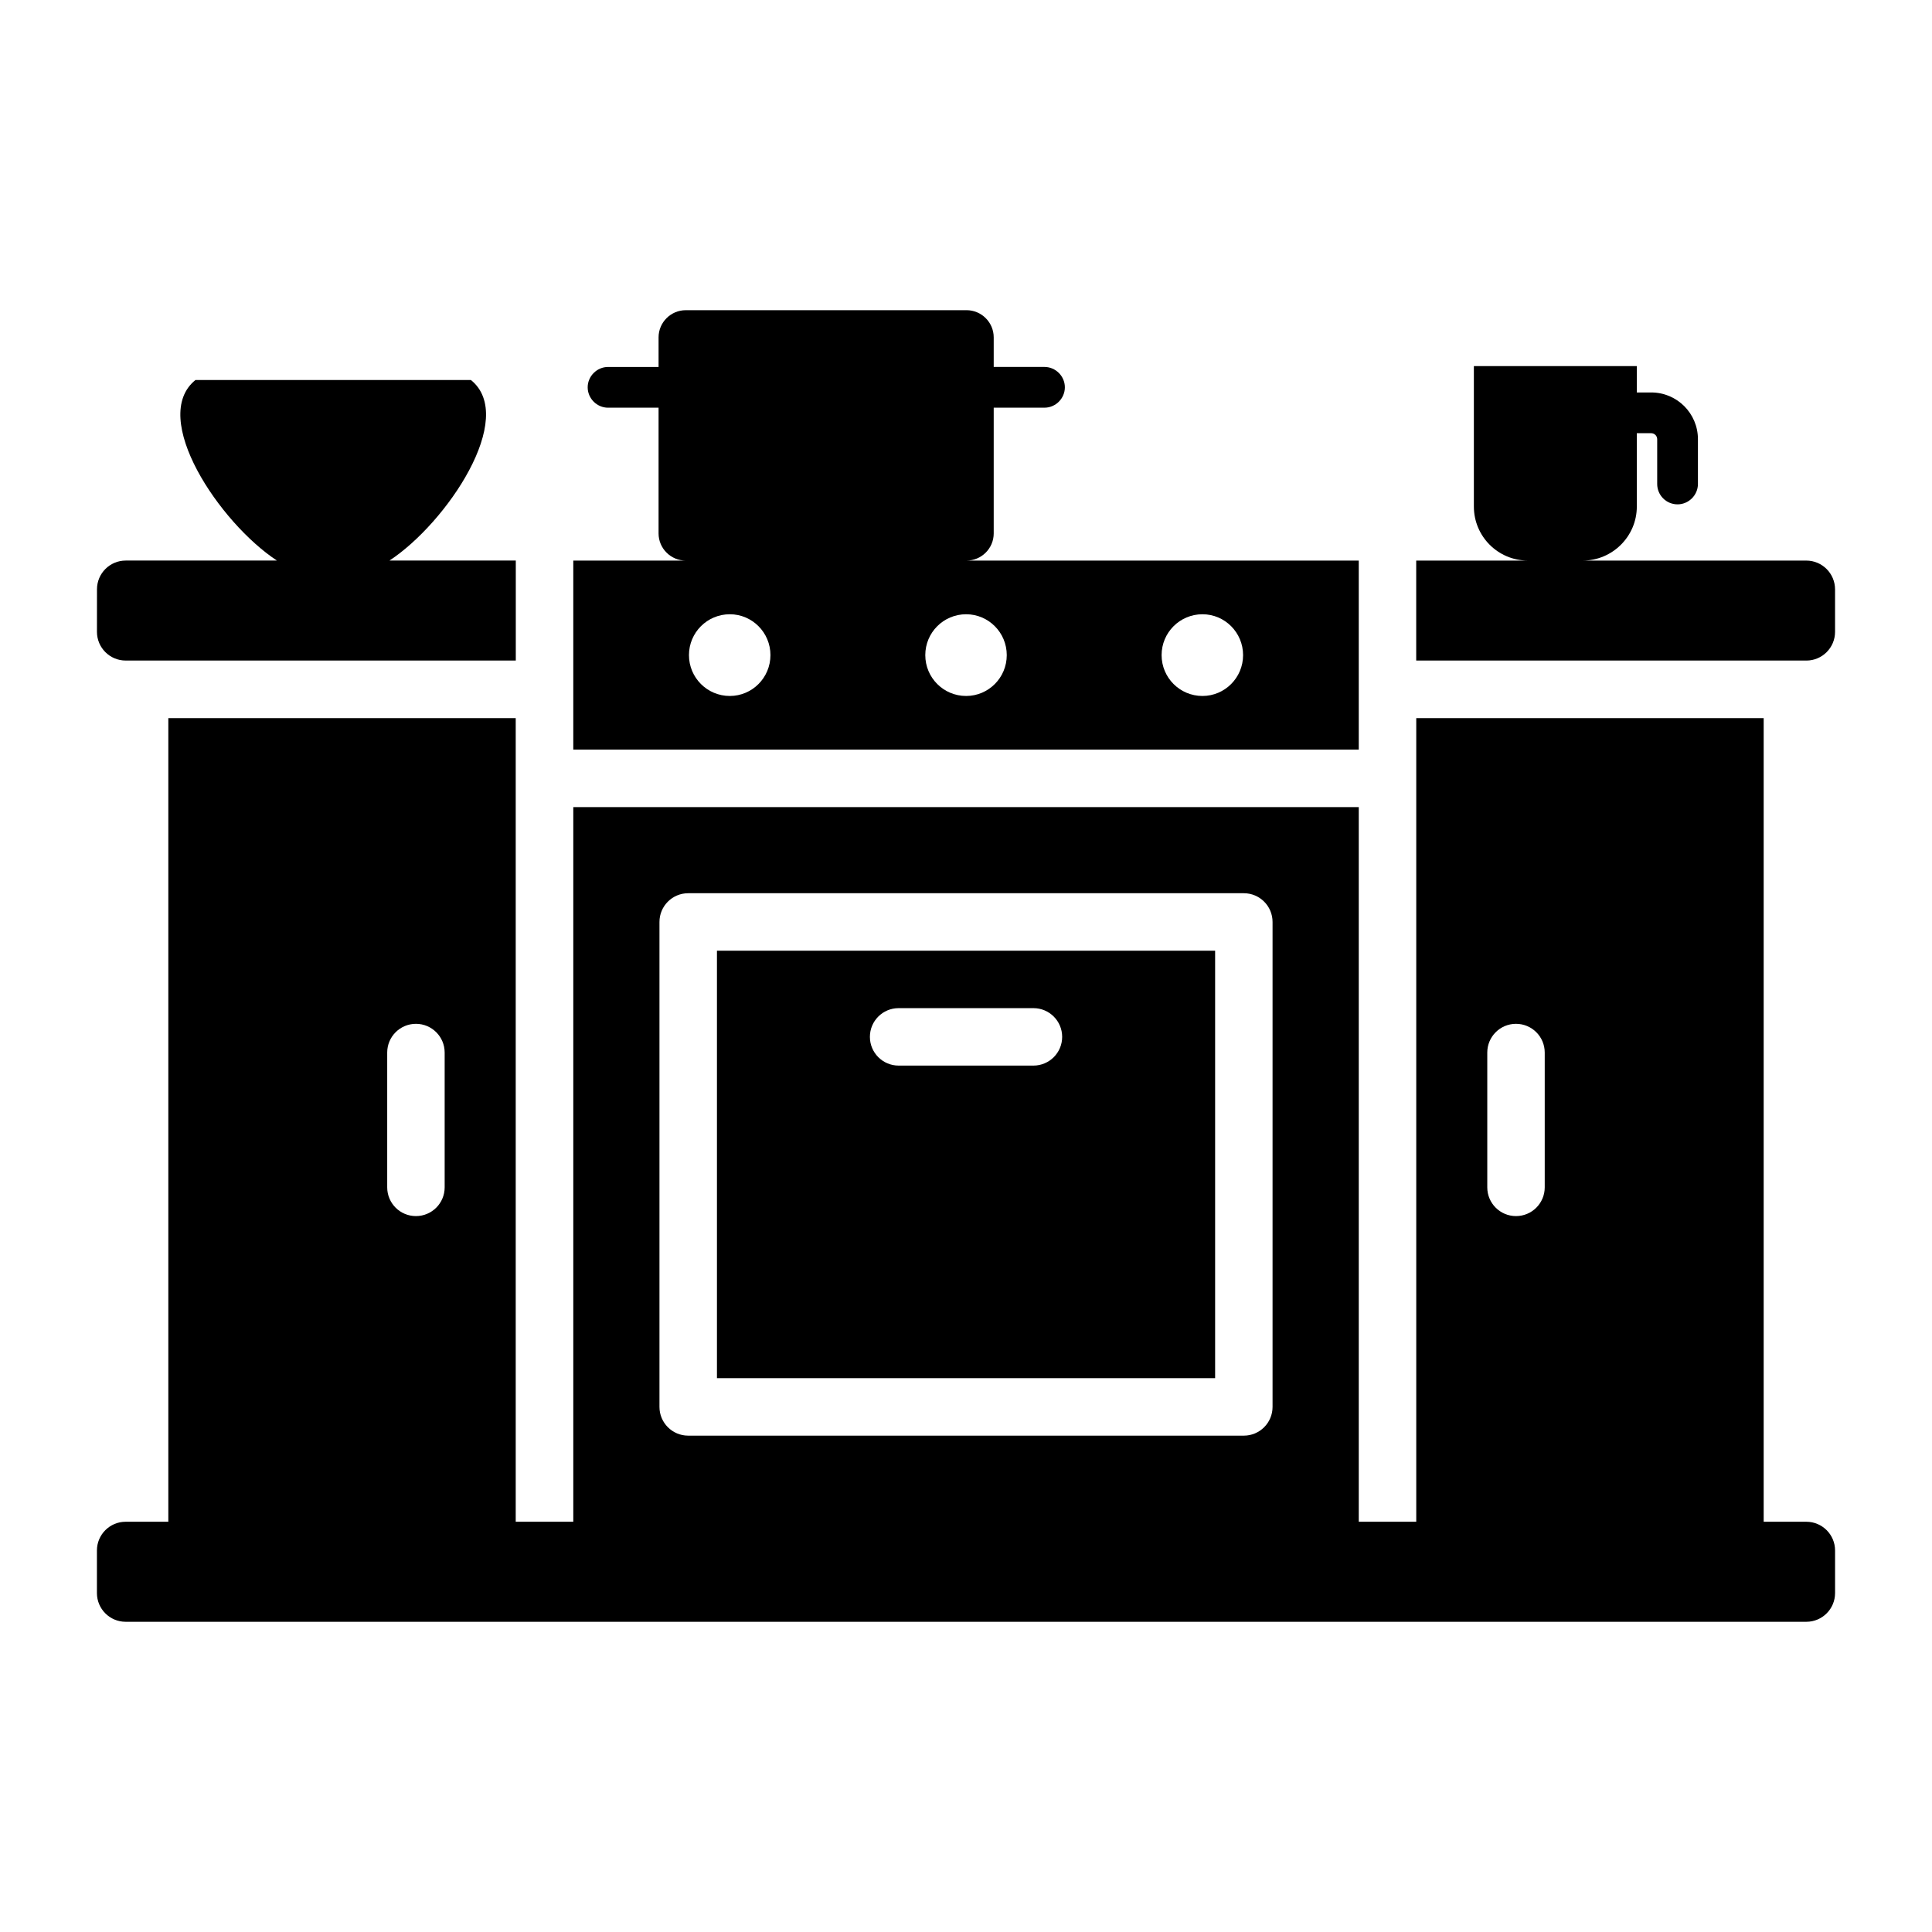
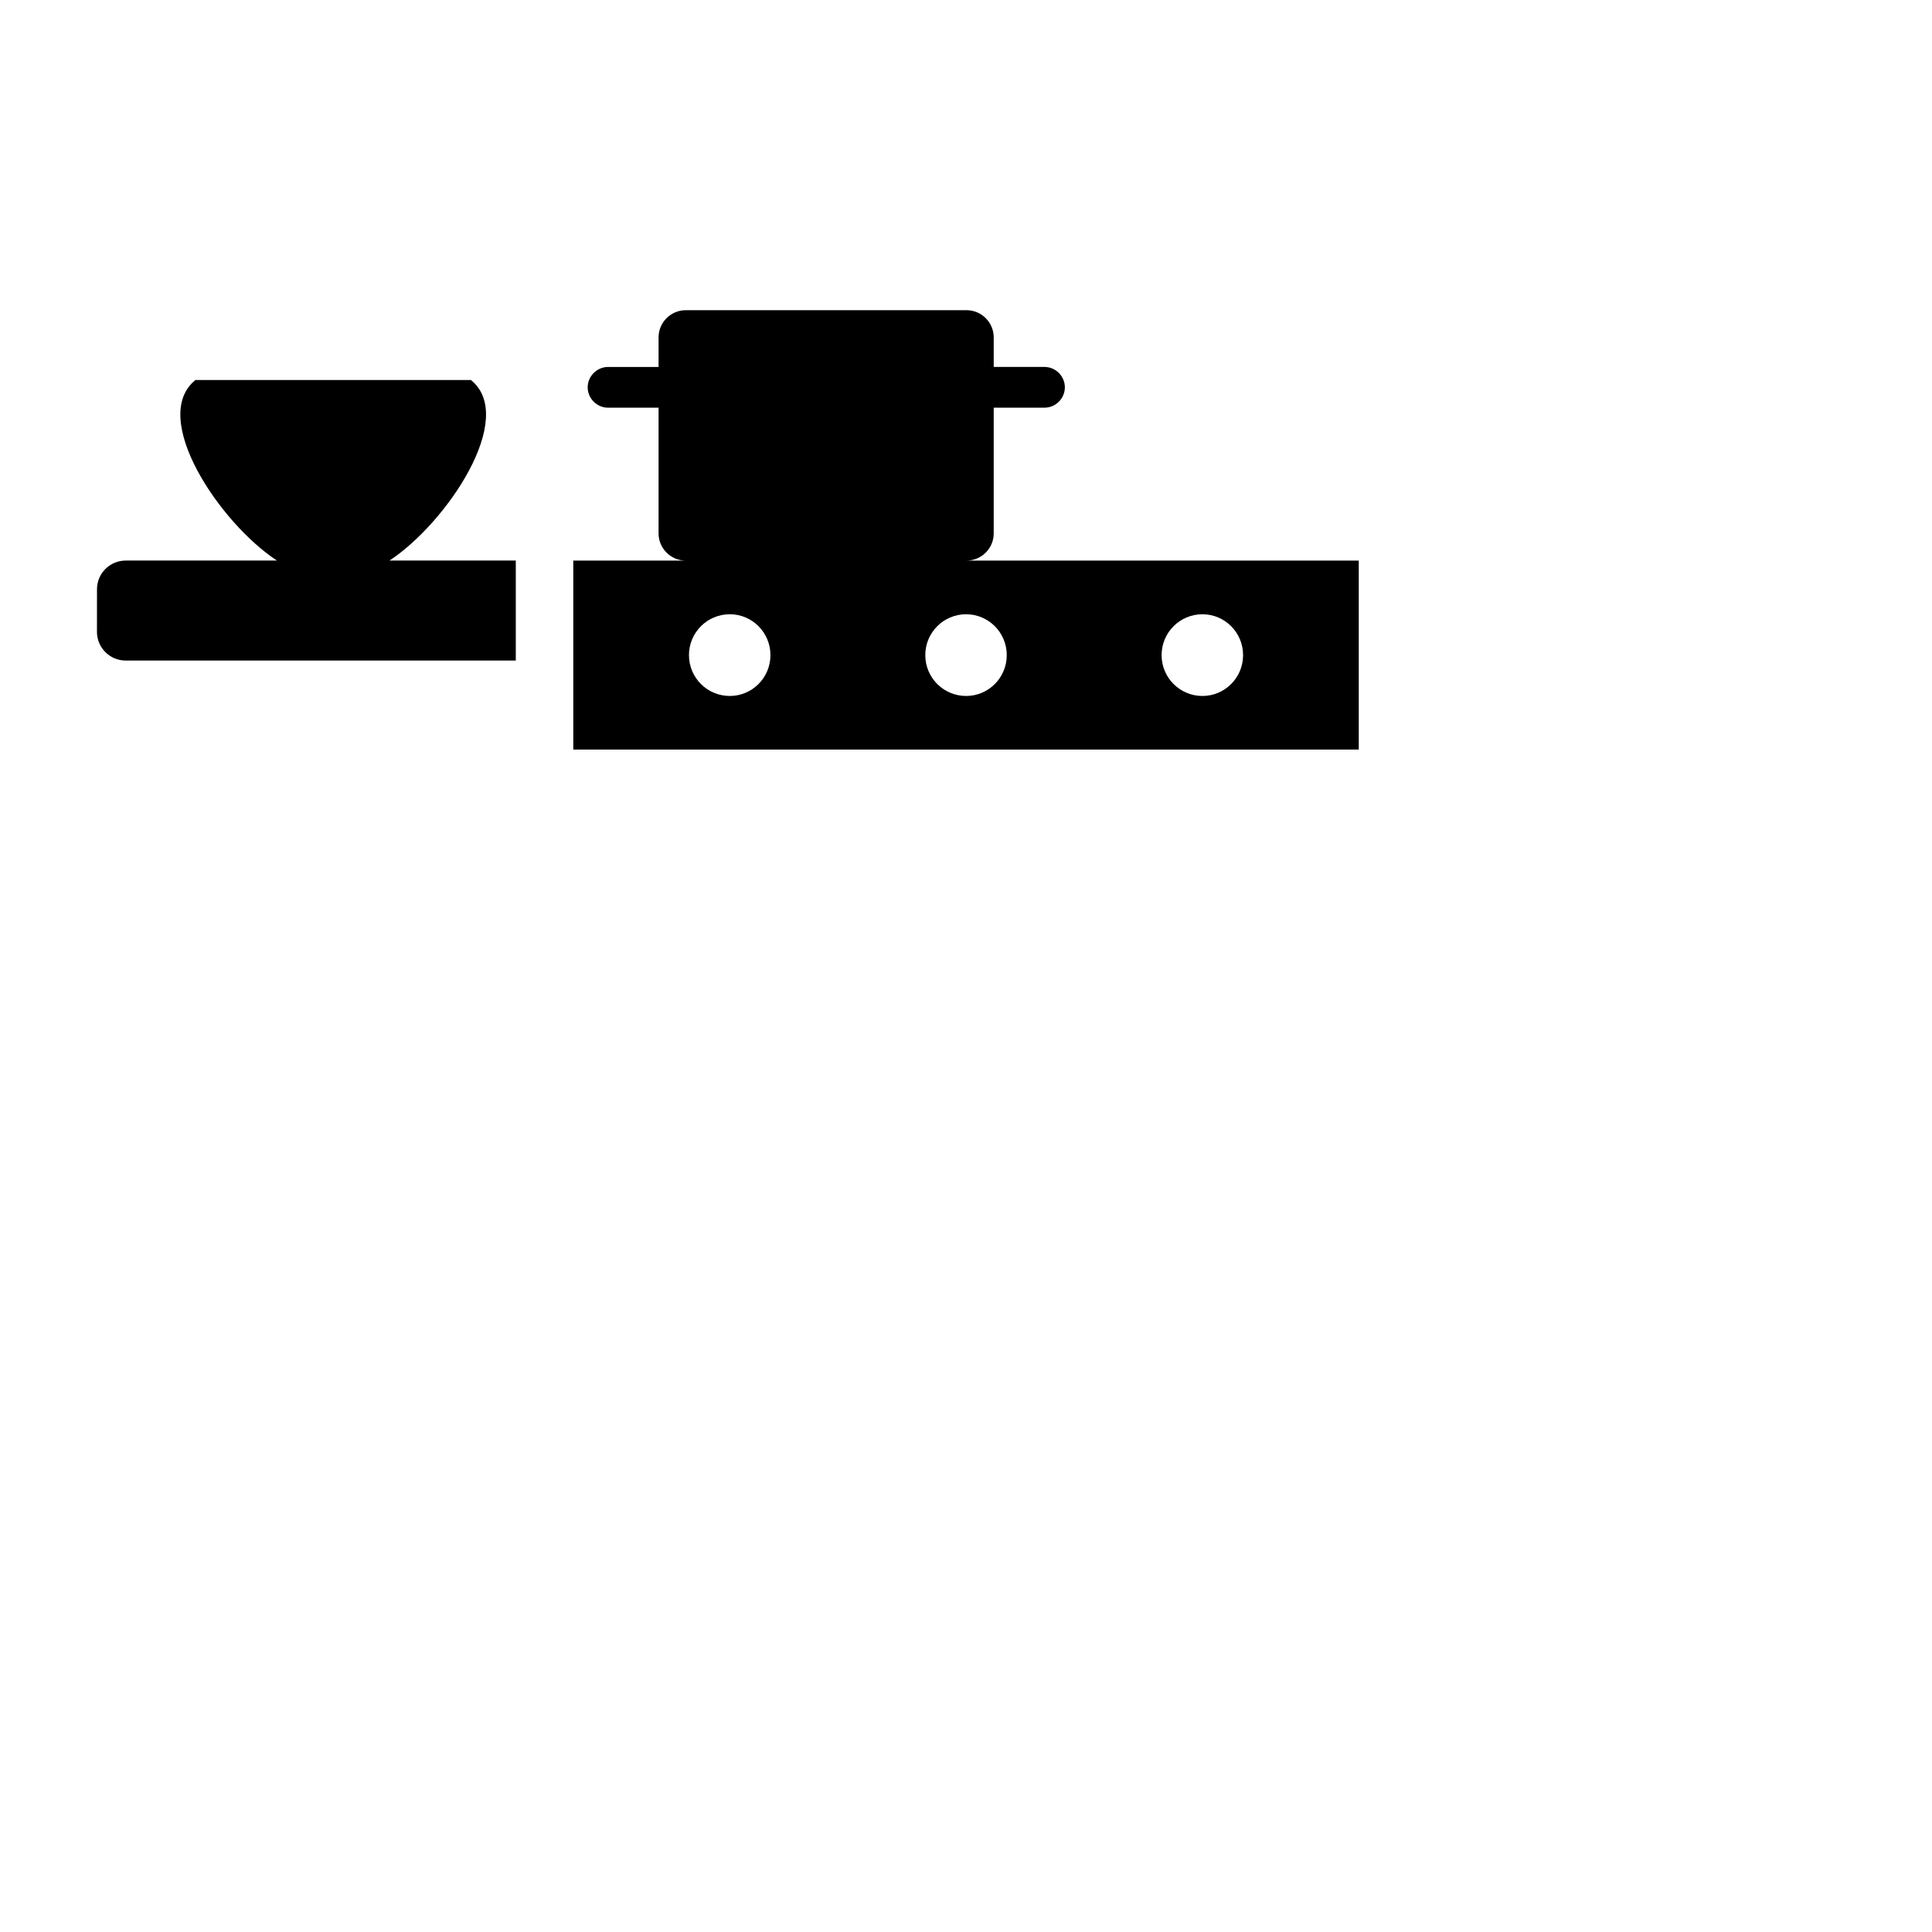
<svg xmlns="http://www.w3.org/2000/svg" fill="#000000" width="800px" height="800px" version="1.1" viewBox="144 144 512 512">
  <g>
-     <path d="m504.08 292.56h-103.92c3.953-0.008 7.184-3.242 7.184-7.195v-33.324h13.457c2.949 0 5.398-2.445 5.398-5.398 0-2.949-2.445-5.398-5.398-5.398h-13.457v-7.844c0-3.957-3.238-7.199-7.199-7.199l-74.418 0.004c-3.957 0-7.199 3.238-7.199 7.199v7.844h-13.387c-2.949 0-5.398 2.449-5.398 5.398s2.449 5.398 5.398 5.398h13.387v33.324c0 3.953 3.231 7.184 7.184 7.195h-29.785v50.082h208.16v-50.086zm-166.67 35.879c-5.988 0-10.828-4.84-10.828-10.828s4.84-10.828 10.828-10.828c5.926 0 10.766 4.84 10.766 10.828s-4.84 10.828-10.766 10.828zm62.625 0c-5.988 0-10.824-4.84-10.824-10.828s4.84-10.828 10.824-10.828c5.926 0 10.766 4.84 10.766 10.828 0.004 5.988-4.836 10.828-10.766 10.828zm62.629 0c-5.988 0-10.828-4.84-10.828-10.828s4.84-10.828 10.828-10.828c5.926 0 10.766 4.84 10.766 10.828s-4.836 10.828-10.766 10.828z" />
+     <path d="m504.08 292.56h-103.92c3.953-0.008 7.184-3.242 7.184-7.195v-33.324h13.457c2.949 0 5.398-2.445 5.398-5.398 0-2.949-2.445-5.398-5.398-5.398h-13.457v-7.844c0-3.957-3.238-7.199-7.199-7.199l-74.418 0.004c-3.957 0-7.199 3.238-7.199 7.199v7.844h-13.387c-2.949 0-5.398 2.449-5.398 5.398s2.449 5.398 5.398 5.398h13.387v33.324c0 3.953 3.231 7.184 7.184 7.195h-29.785v50.082h208.16v-50.086zm-166.67 35.879c-5.988 0-10.828-4.84-10.828-10.828s4.84-10.828 10.828-10.828c5.926 0 10.766 4.84 10.766 10.828s-4.84 10.828-10.766 10.828m62.625 0c-5.988 0-10.824-4.84-10.824-10.828s4.84-10.828 10.824-10.828c5.926 0 10.766 4.84 10.766 10.828 0.004 5.988-4.836 10.828-10.766 10.828zm62.629 0c-5.988 0-10.828-4.84-10.828-10.828s4.84-10.828 10.828-10.828c5.926 0 10.766 4.84 10.766 10.828s-4.836 10.828-10.766 10.828z" />
    <path d="m177.3 319.05h103.39v-26.496h-33.48c15.18-9.965 33.938-37.887 21.586-47.848h-72.996c-12.352 9.961 6.406 37.883 21.586 47.848h-40.07c-4.203 0-7.609 3.406-7.613 7.606l-0.008 11.27c-0.008 4.207 3.402 7.621 7.609 7.621z" />
-     <path d="m334 509.23h132.02v-113.29h-132.02zm48.145-98.062h35.727c4.207 0 7.613 3.41 7.613 7.613s-3.406 7.613-7.613 7.613h-35.727c-4.207 0-7.613-3.41-7.613-7.613 0-4.207 3.402-7.613 7.613-7.613z" />
-     <path d="m622.7 547.28h-11.309v-212.97h-92.07v212.97h-15.234v-189.39h-208.16v189.39h-15.258v-212.97h-92.062v212.97h-11.309c-4.207 0-7.613 3.41-7.613 7.613v11.285c0 4.203 3.41 7.613 7.613 7.613h445.4c4.207 0 7.613-3.41 7.613-7.613v-11.285c0-4.203-3.41-7.613-7.613-7.613zm-360.86-88.617c0 4.203-3.406 7.613-7.613 7.613s-7.613-3.41-7.613-7.613v-35.727c0-4.203 3.406-7.613 7.613-7.613s7.613 3.41 7.613 7.613zm219.4 58.184c0 4.203-3.406 7.613-7.613 7.613h-147.25c-4.207 0-7.613-3.41-7.613-7.613v-128.52c0-4.203 3.406-7.613 7.613-7.613h147.25c4.207 0 7.613 3.41 7.613 7.613zm72.129-58.184c0 4.203-3.406 7.613-7.613 7.613-4.207 0-7.613-3.41-7.613-7.613v-35.727c0-4.203 3.406-7.613 7.613-7.613 4.207 0 7.613 3.41 7.613 7.613z" />
-     <path d="m622.7 292.56h-59.25c7.844 0 14.324-6.406 14.324-14.324v-19.434h3.816c0.863 0 1.582 0.719 1.582 1.582v11.875c0 2.949 2.375 5.398 5.398 5.398 2.949 0 5.398-2.449 5.398-5.398v-11.875c0-6.836-5.543-12.379-12.379-12.379h-3.816v-6.981h-43.184v37.211c0 7.918 6.406 14.324 14.324 14.324h-29.605v26.496h103.39c4.199 0 7.609-3.41 7.609-7.613v-11.246c0-4.207-3.41-7.633-7.613-7.637z" />
  </g>
</svg>